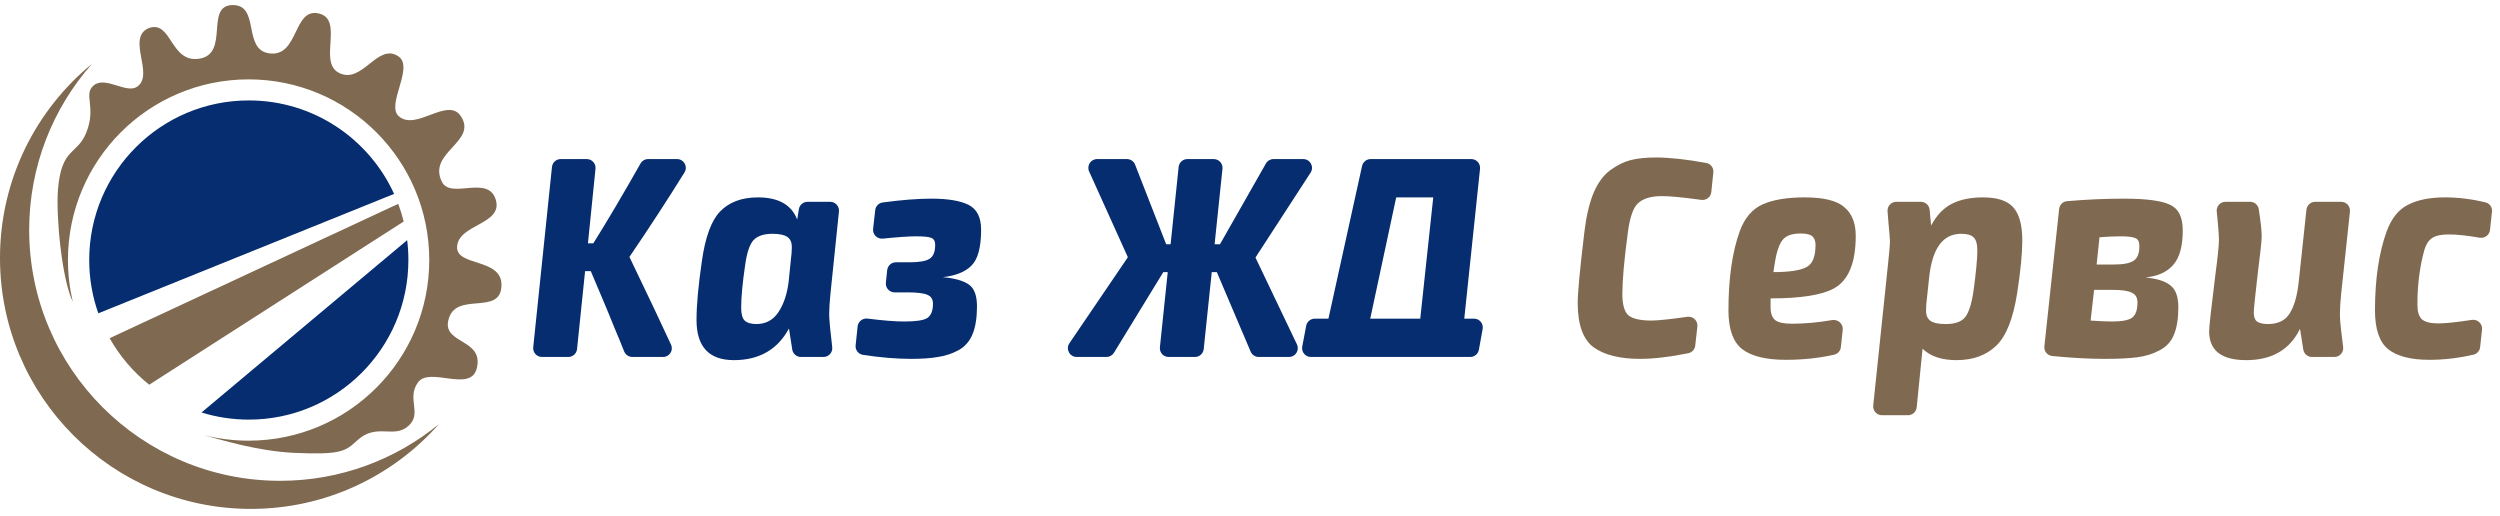
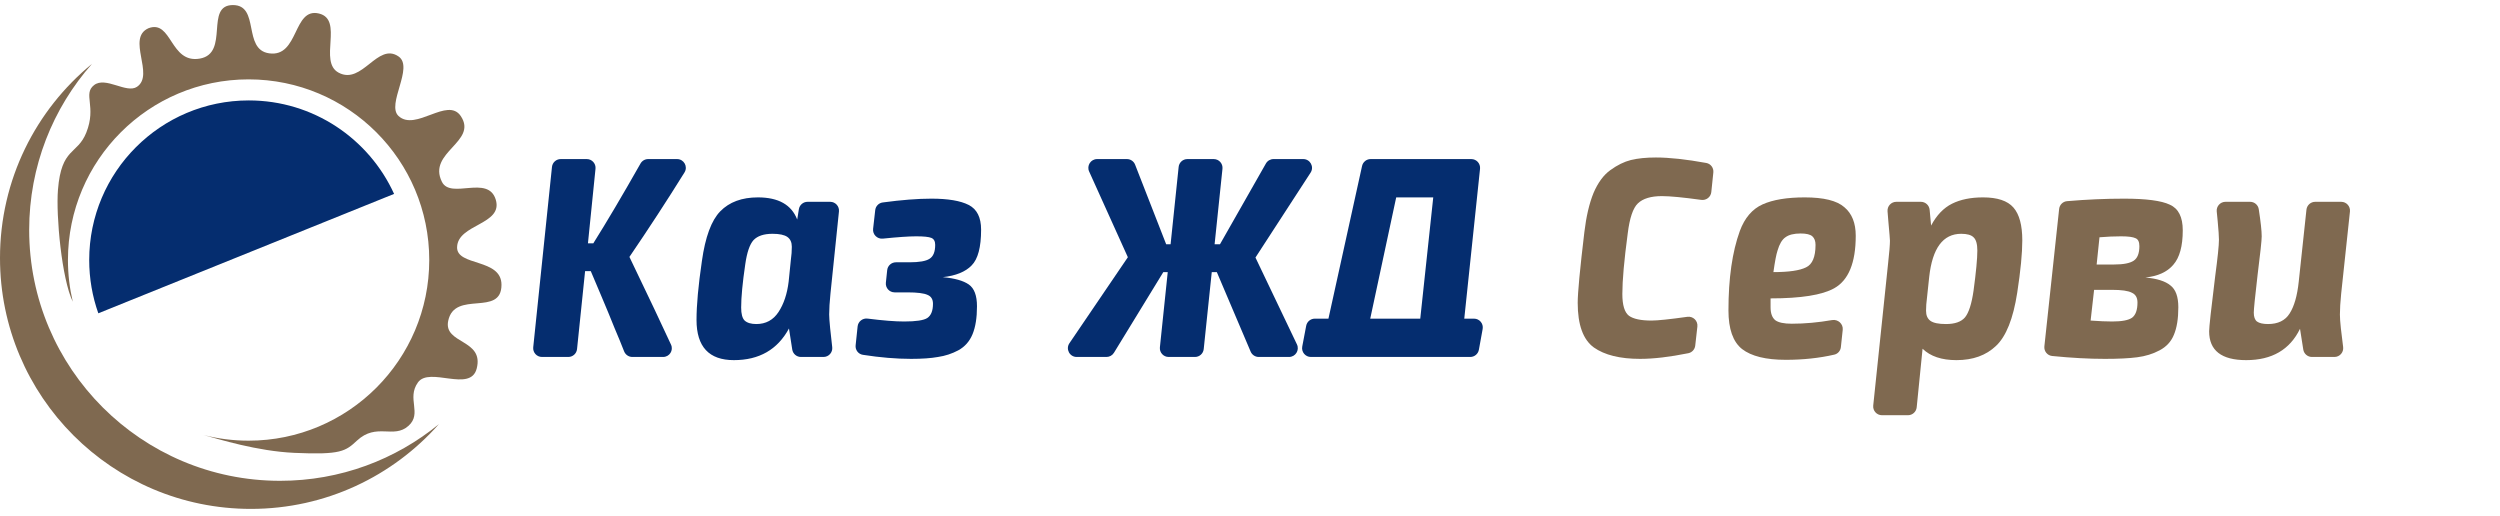
<svg xmlns="http://www.w3.org/2000/svg" width="247" height="51" viewBox="0 0 247 51" fill="none">
  <path d="M57.012 34.489C56.966 34.932 56.593 35.268 56.148 35.268H53.546C53.031 35.268 52.629 34.822 52.683 34.31L54.535 16.495C54.581 16.052 54.954 15.716 55.399 15.716H57.973C58.487 15.716 58.888 16.16 58.836 16.672L58.089 24.038H58.621C59.936 21.944 61.49 19.318 63.282 16.157C63.437 15.885 63.726 15.716 64.038 15.716H66.893C67.572 15.716 67.987 16.459 67.629 17.035C65.893 19.826 64.079 22.608 62.187 25.383C64.079 29.317 65.45 32.207 66.298 34.054C66.561 34.624 66.142 35.268 65.514 35.268H62.476C62.114 35.268 61.79 35.043 61.659 34.706C61.394 34.023 61.09 33.282 60.748 32.484C60.331 31.441 59.882 30.357 59.403 29.23C58.923 28.104 58.579 27.291 58.37 26.79H57.807L57.012 34.489Z" fill="#052D6F" />
  <path d="M82.224 34.305C82.281 34.819 81.878 35.268 81.361 35.268H79.132C78.704 35.268 78.34 34.956 78.274 34.533L77.951 32.453C76.824 34.538 75.01 35.581 72.507 35.581C70.046 35.581 68.816 34.257 68.816 31.608C68.816 30.148 68.993 28.209 69.348 25.789C69.681 23.412 70.286 21.775 71.162 20.878C72.059 19.96 73.3 19.502 74.885 19.502C76.908 19.502 78.201 20.231 78.764 21.691L78.928 20.67C78.996 20.249 79.359 19.939 79.785 19.939H82.025C82.539 19.939 82.941 20.385 82.888 20.897L82.049 29.012C81.965 29.846 81.923 30.534 81.923 31.076C81.923 31.326 81.955 31.775 82.017 32.421L82.224 34.305ZM77.919 27.823L78.138 25.664C78.201 25.226 78.232 24.799 78.232 24.382C78.232 23.944 78.086 23.62 77.794 23.412C77.502 23.203 77.012 23.099 76.324 23.099C75.469 23.099 74.843 23.308 74.447 23.725C74.071 24.142 73.8 24.934 73.633 26.102C73.362 27.937 73.227 29.366 73.227 30.388C73.227 31.014 73.341 31.441 73.571 31.671C73.821 31.9 74.207 32.015 74.728 32.015C75.667 32.015 76.397 31.618 76.918 30.826C77.44 30.033 77.773 29.032 77.919 27.823Z" fill="#052D6F" />
  <path d="M85.251 35.056C84.8 34.986 84.488 34.572 84.536 34.118L84.732 32.251C84.784 31.763 85.229 31.415 85.716 31.477C87.231 31.668 88.436 31.764 89.331 31.764C90.499 31.764 91.26 31.65 91.615 31.42C91.99 31.17 92.178 30.701 92.178 30.012C92.178 29.575 92 29.283 91.646 29.137C91.291 28.97 90.624 28.886 89.644 28.886H88.387C87.871 28.886 87.47 28.44 87.524 27.927L87.654 26.692C87.7 26.25 88.073 25.915 88.517 25.915H89.863C90.822 25.915 91.479 25.8 91.834 25.57C92.209 25.341 92.397 24.882 92.397 24.194C92.397 23.839 92.272 23.61 92.021 23.506C91.771 23.401 91.27 23.349 90.52 23.349C89.792 23.349 88.693 23.425 87.224 23.576C86.669 23.633 86.2 23.165 86.263 22.61L86.472 20.761C86.516 20.369 86.819 20.055 87.21 20.003C89.073 19.752 90.677 19.627 92.021 19.627C93.669 19.627 94.899 19.835 95.713 20.252C96.526 20.669 96.933 21.483 96.933 22.692C96.933 24.423 96.62 25.602 95.994 26.227C95.389 26.853 94.44 27.239 93.147 27.385C94.315 27.489 95.17 27.729 95.713 28.104C96.255 28.48 96.526 29.199 96.526 30.263C96.526 31.389 96.38 32.307 96.088 33.016C95.796 33.725 95.327 34.257 94.68 34.611C94.055 34.945 93.387 35.164 92.678 35.268C91.99 35.393 91.104 35.456 90.019 35.456C88.555 35.456 86.965 35.323 85.251 35.056Z" fill="#052D6F" />
  <path d="M118.927 34.49C118.881 34.932 118.508 35.268 118.064 35.268H115.461C114.946 35.268 114.544 34.822 114.598 34.31L115.373 26.884H114.935L110.059 34.853C109.901 35.111 109.621 35.268 109.319 35.268H106.377C105.68 35.268 105.267 34.489 105.658 33.912L111.432 25.414L107.606 16.942C107.346 16.367 107.766 15.716 108.397 15.716H111.339C111.697 15.716 112.018 15.935 112.148 16.269L115.217 24.131H115.655L116.45 16.494C116.496 16.052 116.869 15.716 117.313 15.716H119.916C120.431 15.716 120.833 16.162 120.78 16.674L120.003 24.131H120.535L125.072 16.155C125.226 15.884 125.514 15.716 125.826 15.716H128.759C129.448 15.716 129.862 16.48 129.487 17.057L124.039 25.445L128.138 34.026C128.413 34.602 127.993 35.268 127.354 35.268H124.363C124.015 35.268 123.7 35.06 123.564 34.74L120.222 26.884H119.722L118.927 34.49Z" fill="#052D6F" />
  <path d="M146.114 34.555C146.039 34.968 145.679 35.268 145.26 35.268H142.731H142.136H132.939H131.657H129.515C128.97 35.268 128.56 34.773 128.662 34.238L129.051 32.189C129.129 31.779 129.487 31.483 129.904 31.483H131.25L134.572 16.398C134.66 16 135.013 15.716 135.42 15.716H145.364C145.88 15.716 146.281 16.163 146.228 16.675L144.67 31.483H145.632C146.174 31.483 146.583 31.973 146.486 32.506L146.114 34.555ZM137.945 19.502L135.379 31.483H140.322L141.605 19.502H137.945Z" fill="#052D6F" />
  <path d="M162.039 35.456C160.058 35.456 158.536 35.08 157.472 34.33C156.409 33.558 155.877 32.088 155.877 29.919C155.877 28.939 156.096 26.613 156.534 22.943C156.721 21.378 157.024 20.085 157.441 19.064C157.879 18.042 158.432 17.291 159.099 16.811C159.787 16.311 160.465 15.977 161.132 15.81C161.82 15.643 162.644 15.56 163.604 15.56C164.935 15.56 166.594 15.74 168.581 16.101C169.022 16.181 169.324 16.59 169.278 17.036L169.077 18.976C169.027 19.467 168.576 19.816 168.087 19.749C166.286 19.5 164.99 19.376 164.198 19.376C163.114 19.376 162.321 19.616 161.82 20.096C161.341 20.555 161.007 21.545 160.819 23.068C160.465 25.716 160.288 27.708 160.288 29.043C160.288 30.148 160.507 30.868 160.945 31.201C161.383 31.514 162.123 31.671 163.166 31.671C163.774 31.671 164.955 31.547 166.709 31.301C167.274 31.221 167.765 31.694 167.701 32.261L167.489 34.148C167.448 34.519 167.175 34.822 166.81 34.896C164.966 35.269 163.375 35.456 162.039 35.456Z" fill="#7F6950" />
  <path d="M181.005 31.624C181.59 31.521 182.124 32 182.061 32.59L181.878 34.299C181.839 34.657 181.585 34.956 181.235 35.036C179.749 35.379 178.148 35.55 176.434 35.55C174.473 35.55 173.034 35.195 172.116 34.486C171.22 33.777 170.771 32.505 170.771 30.669C170.771 27.5 171.147 24.882 171.897 22.817C172.377 21.524 173.128 20.648 174.15 20.19C175.172 19.731 176.559 19.502 178.31 19.502C180.187 19.502 181.491 19.825 182.221 20.471C182.972 21.097 183.347 22.035 183.347 23.287C183.347 25.956 182.638 27.687 181.22 28.48C180.031 29.147 177.935 29.481 174.932 29.481V30.357C174.932 30.961 175.088 31.389 175.401 31.639C175.714 31.869 176.256 31.983 177.028 31.983C178.309 31.983 179.635 31.863 181.005 31.624ZM175.62 24.757C175.495 25.132 175.359 25.841 175.213 26.884C176.736 26.884 177.81 26.728 178.436 26.415C179.061 26.123 179.374 25.383 179.374 24.194C179.374 23.819 179.27 23.537 179.061 23.349C178.853 23.162 178.467 23.068 177.904 23.068C177.236 23.068 176.736 23.193 176.402 23.443C176.069 23.672 175.808 24.11 175.62 24.757Z" fill="#7F6950" />
  <path d="M189.37 40.242C189.326 40.686 188.952 41.024 188.506 41.024H185.938C185.423 41.024 185.021 40.578 185.075 40.066L186.539 26.071C186.664 24.945 186.727 24.183 186.727 23.787C186.727 23.662 186.674 23.026 186.57 21.879L186.489 20.877C186.449 20.372 186.848 19.939 187.355 19.939H189.783C190.232 19.939 190.606 20.281 190.648 20.727L190.793 22.286C191.336 21.264 192.024 20.544 192.858 20.127C193.692 19.71 194.714 19.502 195.924 19.502C197.342 19.502 198.343 19.835 198.927 20.503C199.511 21.17 199.803 22.254 199.803 23.756C199.803 25.028 199.636 26.749 199.302 28.918C198.906 31.483 198.207 33.235 197.206 34.173C196.226 35.112 194.923 35.581 193.296 35.581C191.836 35.581 190.72 35.206 189.949 34.455L189.37 40.242ZM192.264 32.015C193.14 32.015 193.765 31.796 194.141 31.358C194.516 30.899 194.798 30.023 194.985 28.73C195.236 26.874 195.361 25.549 195.361 24.757C195.361 24.11 195.236 23.672 194.985 23.443C194.756 23.214 194.349 23.099 193.765 23.099C191.972 23.099 190.918 24.517 190.606 27.354L190.387 29.418C190.324 29.877 190.293 30.305 190.293 30.701C190.293 31.16 190.439 31.493 190.731 31.702C191.023 31.91 191.534 32.015 192.264 32.015Z" fill="#7F6950" />
  <path d="M207.961 35.456C206.382 35.456 204.646 35.361 202.752 35.172C202.276 35.124 201.933 34.696 201.984 34.221L203.443 20.643C203.487 20.233 203.813 19.91 204.224 19.875C206.147 19.709 208.029 19.627 209.869 19.627C212.038 19.627 213.54 19.825 214.374 20.221C215.229 20.596 215.657 21.441 215.657 22.755C215.657 24.319 215.344 25.456 214.718 26.165C214.113 26.874 213.196 27.291 211.965 27.416C213.112 27.52 213.936 27.781 214.437 28.198C214.958 28.594 215.219 29.314 215.219 30.357C215.219 31.483 215.073 32.39 214.781 33.078C214.51 33.746 214.04 34.257 213.373 34.611C212.706 34.966 211.965 35.195 211.152 35.299C210.359 35.404 209.296 35.456 207.961 35.456ZM208.649 28.636H206.897L206.553 31.671C207.408 31.733 208.117 31.764 208.681 31.764C209.64 31.764 210.297 31.639 210.651 31.389C211.006 31.118 211.183 30.617 211.183 29.887C211.183 29.408 210.996 29.084 210.62 28.918C210.266 28.73 209.609 28.636 208.649 28.636ZM207.429 23.443L207.148 26.133H208.868C209.786 26.133 210.432 26.008 210.808 25.758C211.183 25.508 211.371 25.028 211.371 24.319C211.371 23.902 211.246 23.641 210.996 23.537C210.745 23.412 210.266 23.349 209.557 23.349C208.889 23.349 208.18 23.381 207.429 23.443Z" fill="#7F6950" />
  <path d="M231.503 34.296C231.565 34.813 231.162 35.268 230.641 35.268H228.421C227.994 35.268 227.63 34.957 227.563 34.535L227.241 32.484C226.24 34.548 224.467 35.581 221.923 35.581C219.483 35.581 218.263 34.632 218.263 32.734C218.263 32.317 218.461 30.513 218.857 27.322C219.107 25.445 219.232 24.236 219.232 23.693C219.232 23.36 219.191 22.744 219.107 21.848L219.013 20.892C218.963 20.382 219.364 19.939 219.877 19.939H222.312C222.737 19.939 223.1 20.247 223.165 20.667C223.359 21.926 223.456 22.82 223.456 23.349C223.456 23.745 223.32 25.018 223.049 27.166C222.799 29.314 222.674 30.555 222.674 30.888C222.674 31.305 222.778 31.598 222.986 31.764C223.216 31.931 223.581 32.015 224.081 32.015C225.061 32.015 225.771 31.671 226.209 30.982C226.667 30.273 226.97 29.22 227.116 27.823L227.877 20.715C227.925 20.274 228.297 19.939 228.74 19.939H231.312C231.828 19.939 232.23 20.387 232.175 20.9L231.308 29.012C231.224 29.846 231.183 30.534 231.183 31.076C231.183 31.389 231.214 31.837 231.276 32.421L231.503 34.296Z" fill="#7F6950" />
-   <path d="M244.214 31.605C244.783 31.517 245.286 31.989 245.224 32.562L245.036 34.298C244.997 34.656 244.742 34.955 244.391 35.036C242.921 35.379 241.467 35.55 240.029 35.55C238.173 35.55 236.807 35.195 235.931 34.486C235.076 33.777 234.648 32.505 234.648 30.669C234.648 27.583 235.034 24.976 235.806 22.849C236.285 21.556 236.995 20.68 237.933 20.221C238.872 19.741 240.081 19.502 241.562 19.502C242.894 19.502 244.234 19.668 245.582 20.001C245.991 20.102 246.253 20.495 246.207 20.914L246.012 22.716C245.958 23.224 245.478 23.573 244.975 23.484C243.754 23.269 242.741 23.162 241.937 23.162C241.207 23.162 240.665 23.276 240.311 23.506C239.956 23.735 239.695 24.131 239.528 24.694C239.07 26.342 238.84 28.136 238.84 30.075C238.84 30.784 238.986 31.274 239.278 31.545C239.591 31.817 240.133 31.952 240.905 31.952C241.613 31.952 242.716 31.836 244.214 31.605Z" fill="#7F6950" />
  <path d="M24.581 9.922C15.873 9.922 8.814 16.982 8.814 25.69C8.814 27.536 9.131 29.308 9.714 30.954L38.936 19.157C36.453 13.709 30.959 9.922 24.581 9.922Z" fill="#052D6F" />
-   <path d="M24.581 41.458C33.29 41.458 40.349 34.398 40.349 25.69C40.349 25.025 40.308 24.37 40.228 23.727L19.908 40.754C21.385 41.211 22.954 41.458 24.581 41.458Z" fill="#052D6F" />
-   <path d="M10.832 33.413C11.83 35.186 13.161 36.747 14.74 38.01L39.886 21.883C39.739 21.288 39.557 20.705 39.344 20.139L10.832 33.413Z" fill="#7F6950" />
  <path d="M24.788 50.279C32.184 50.279 38.823 47.04 43.365 41.903C39.091 45.403 33.626 47.504 27.67 47.504C13.98 47.504 2.883 36.406 2.883 22.716C2.883 16.422 5.228 10.676 9.093 6.305C3.542 10.85 0 17.757 0 25.492C0 39.182 11.098 50.279 24.788 50.279Z" fill="#7F6950" />
  <path d="M24.561 43.538C34.419 43.538 42.41 35.547 42.41 25.69C42.41 15.833 34.419 7.842 24.561 7.842C14.704 7.842 6.713 15.833 6.713 25.69C6.713 27.108 6.878 28.487 7.191 29.809C6.102 27.567 5.52 21.309 5.727 18.741C6.065 14.538 7.644 15.309 8.524 13.106C9.562 10.511 8.16 9.295 9.295 8.408C10.431 7.522 12.497 9.272 13.533 8.577C15.311 7.385 12.457 3.776 14.672 2.787C16.999 1.915 16.788 6.308 19.745 5.789C22.701 5.269 20.2 0.5 23.011 0.5C25.702 0.5 23.949 4.896 26.593 5.269C29.544 5.686 28.93 0.713 31.511 1.335C33.996 1.933 31.431 6.104 33.46 7.182C35.787 8.42 37.297 4.14 39.379 5.58C40.922 6.647 38.141 10.328 39.379 11.464C41.071 13.014 44.22 9.533 45.522 11.464C47.241 14.015 42.195 15.033 43.663 17.967C44.541 19.722 48.22 17.234 48.98 19.722C49.739 22.21 45.222 22.122 45.16 24.419C45.109 26.329 49.547 25.498 49.547 28.135C49.547 31.346 44.924 28.624 44.283 31.697C43.8 34.009 47.863 33.487 47.095 36.425C46.469 38.814 42.425 36.187 41.289 37.787C40.154 39.387 41.729 40.839 40.36 42.071C38.886 43.398 37.211 41.723 35.262 43.538C34.149 44.575 33.683 44.95 29.085 44.743C25.406 44.578 21.606 43.385 20.129 42.983C21.546 43.346 23.031 43.538 24.561 43.538Z" fill="#7F6950" />
</svg>